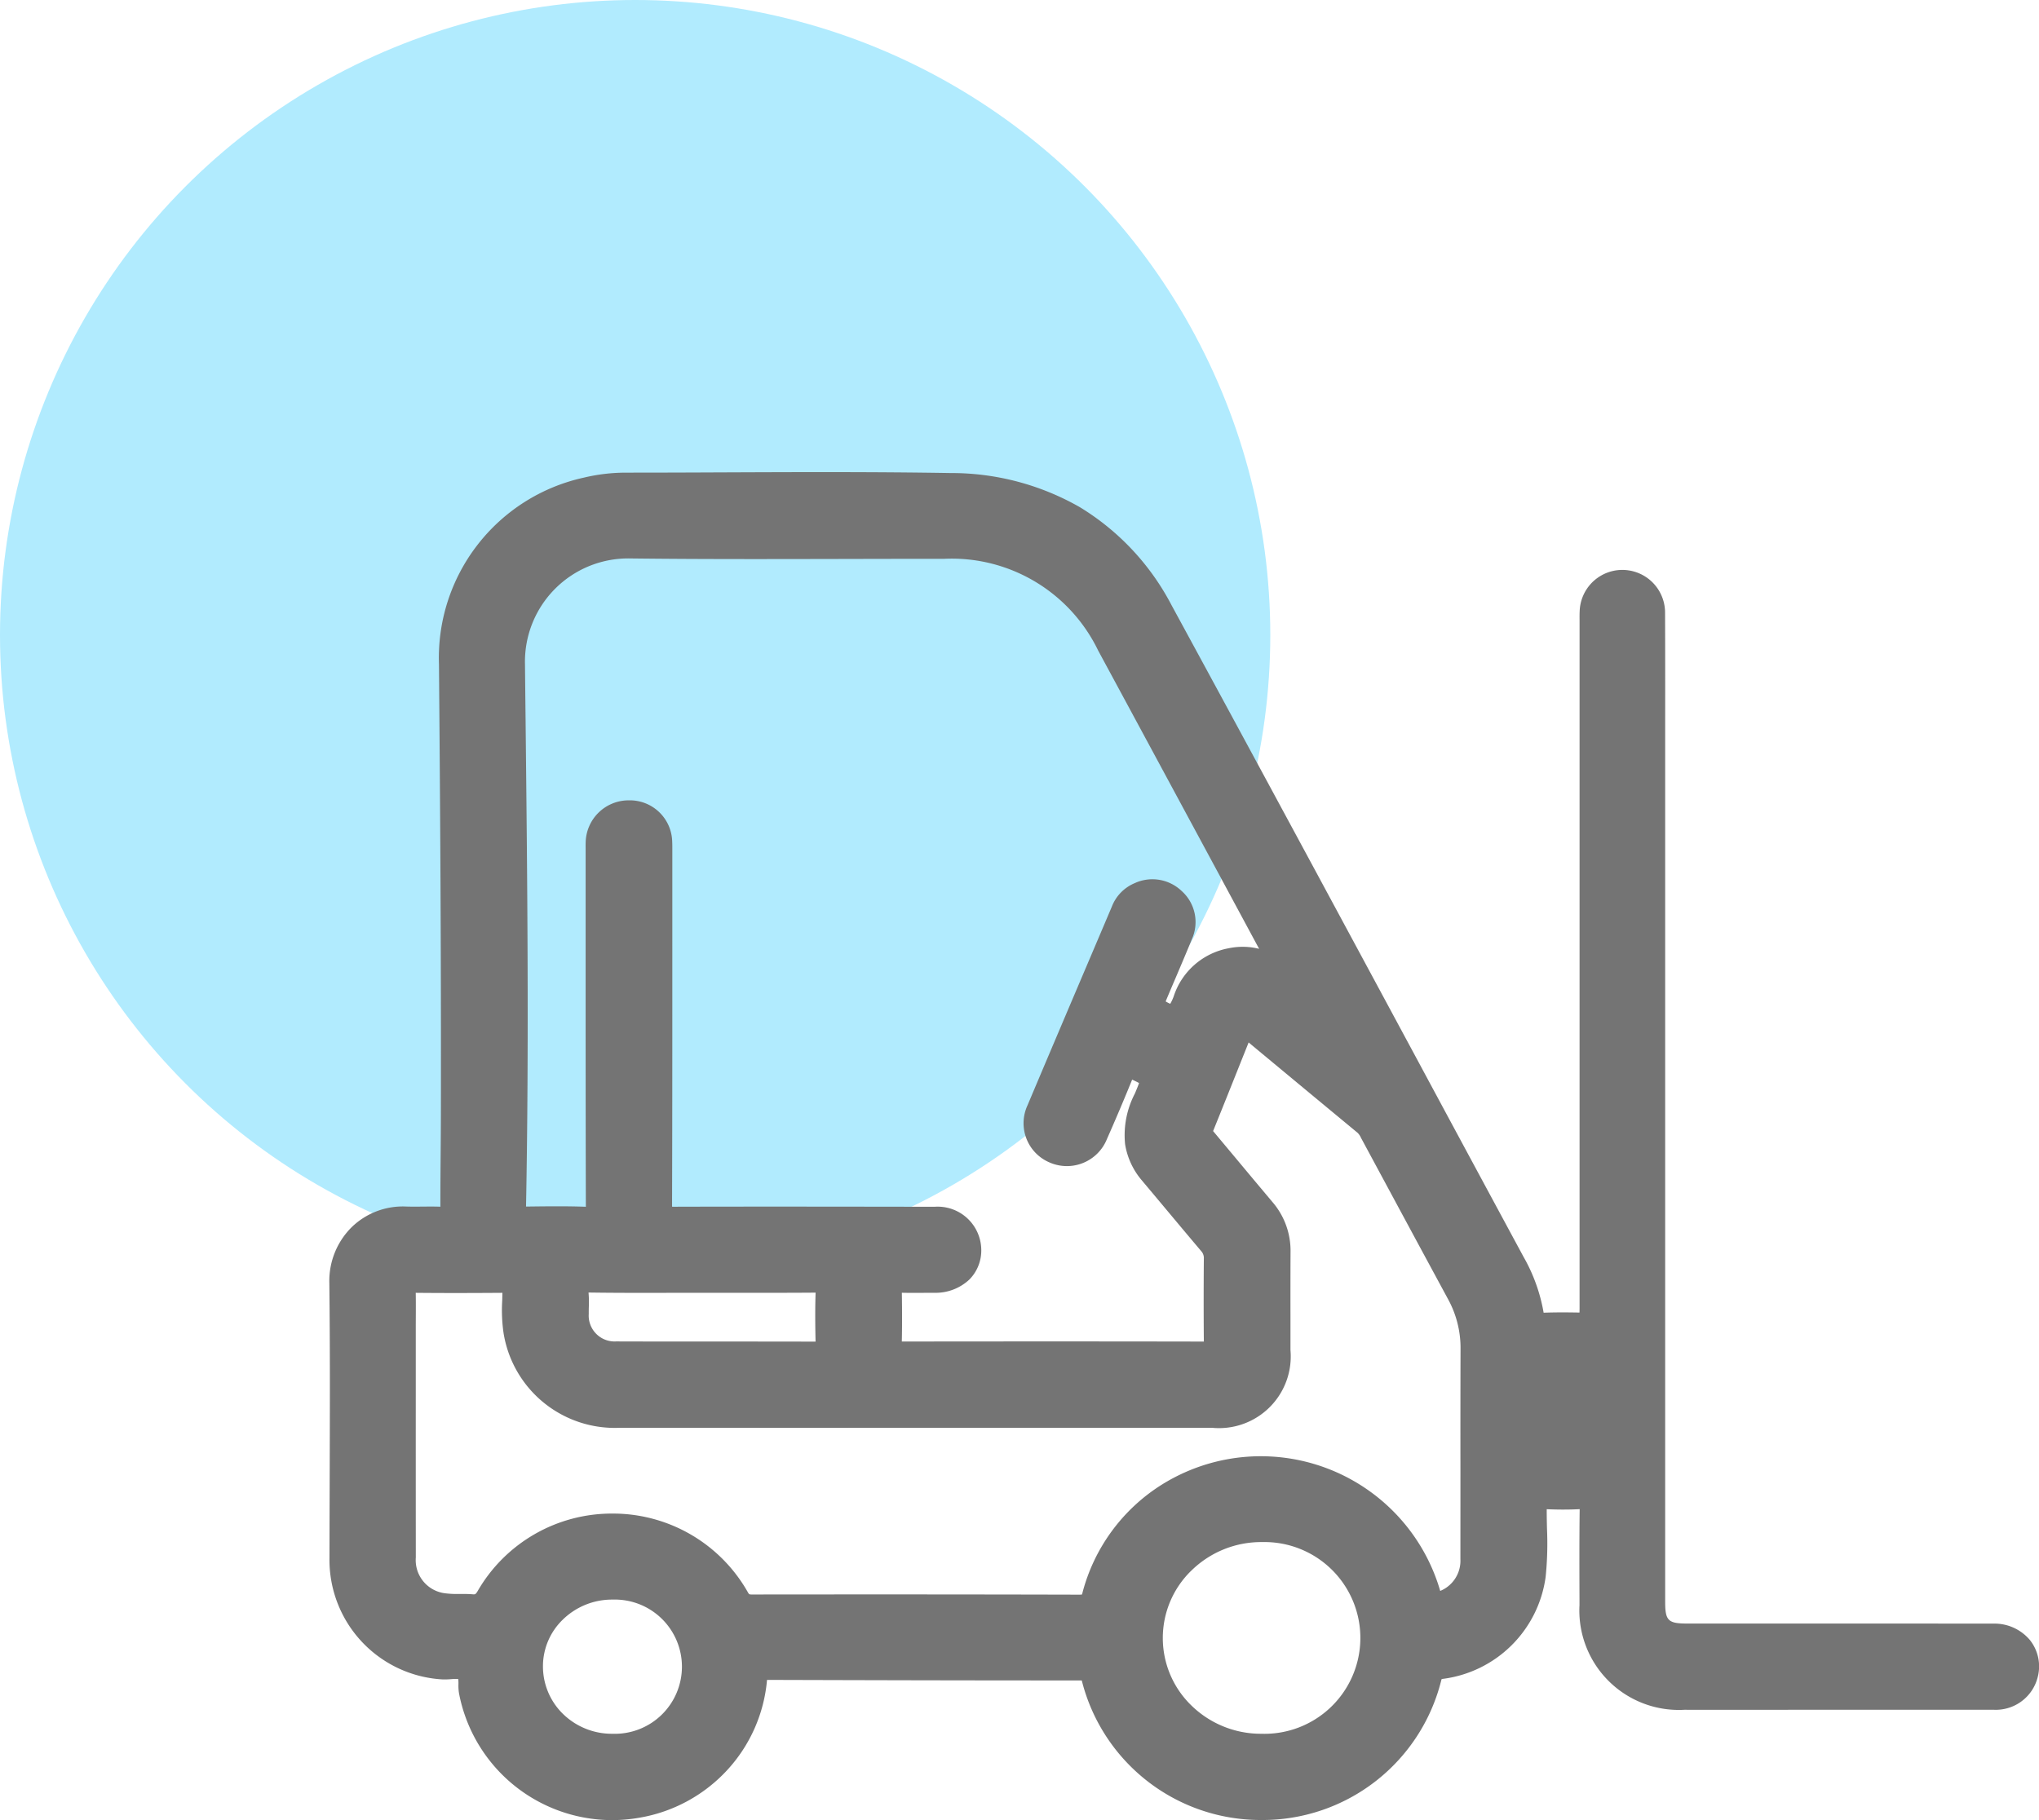
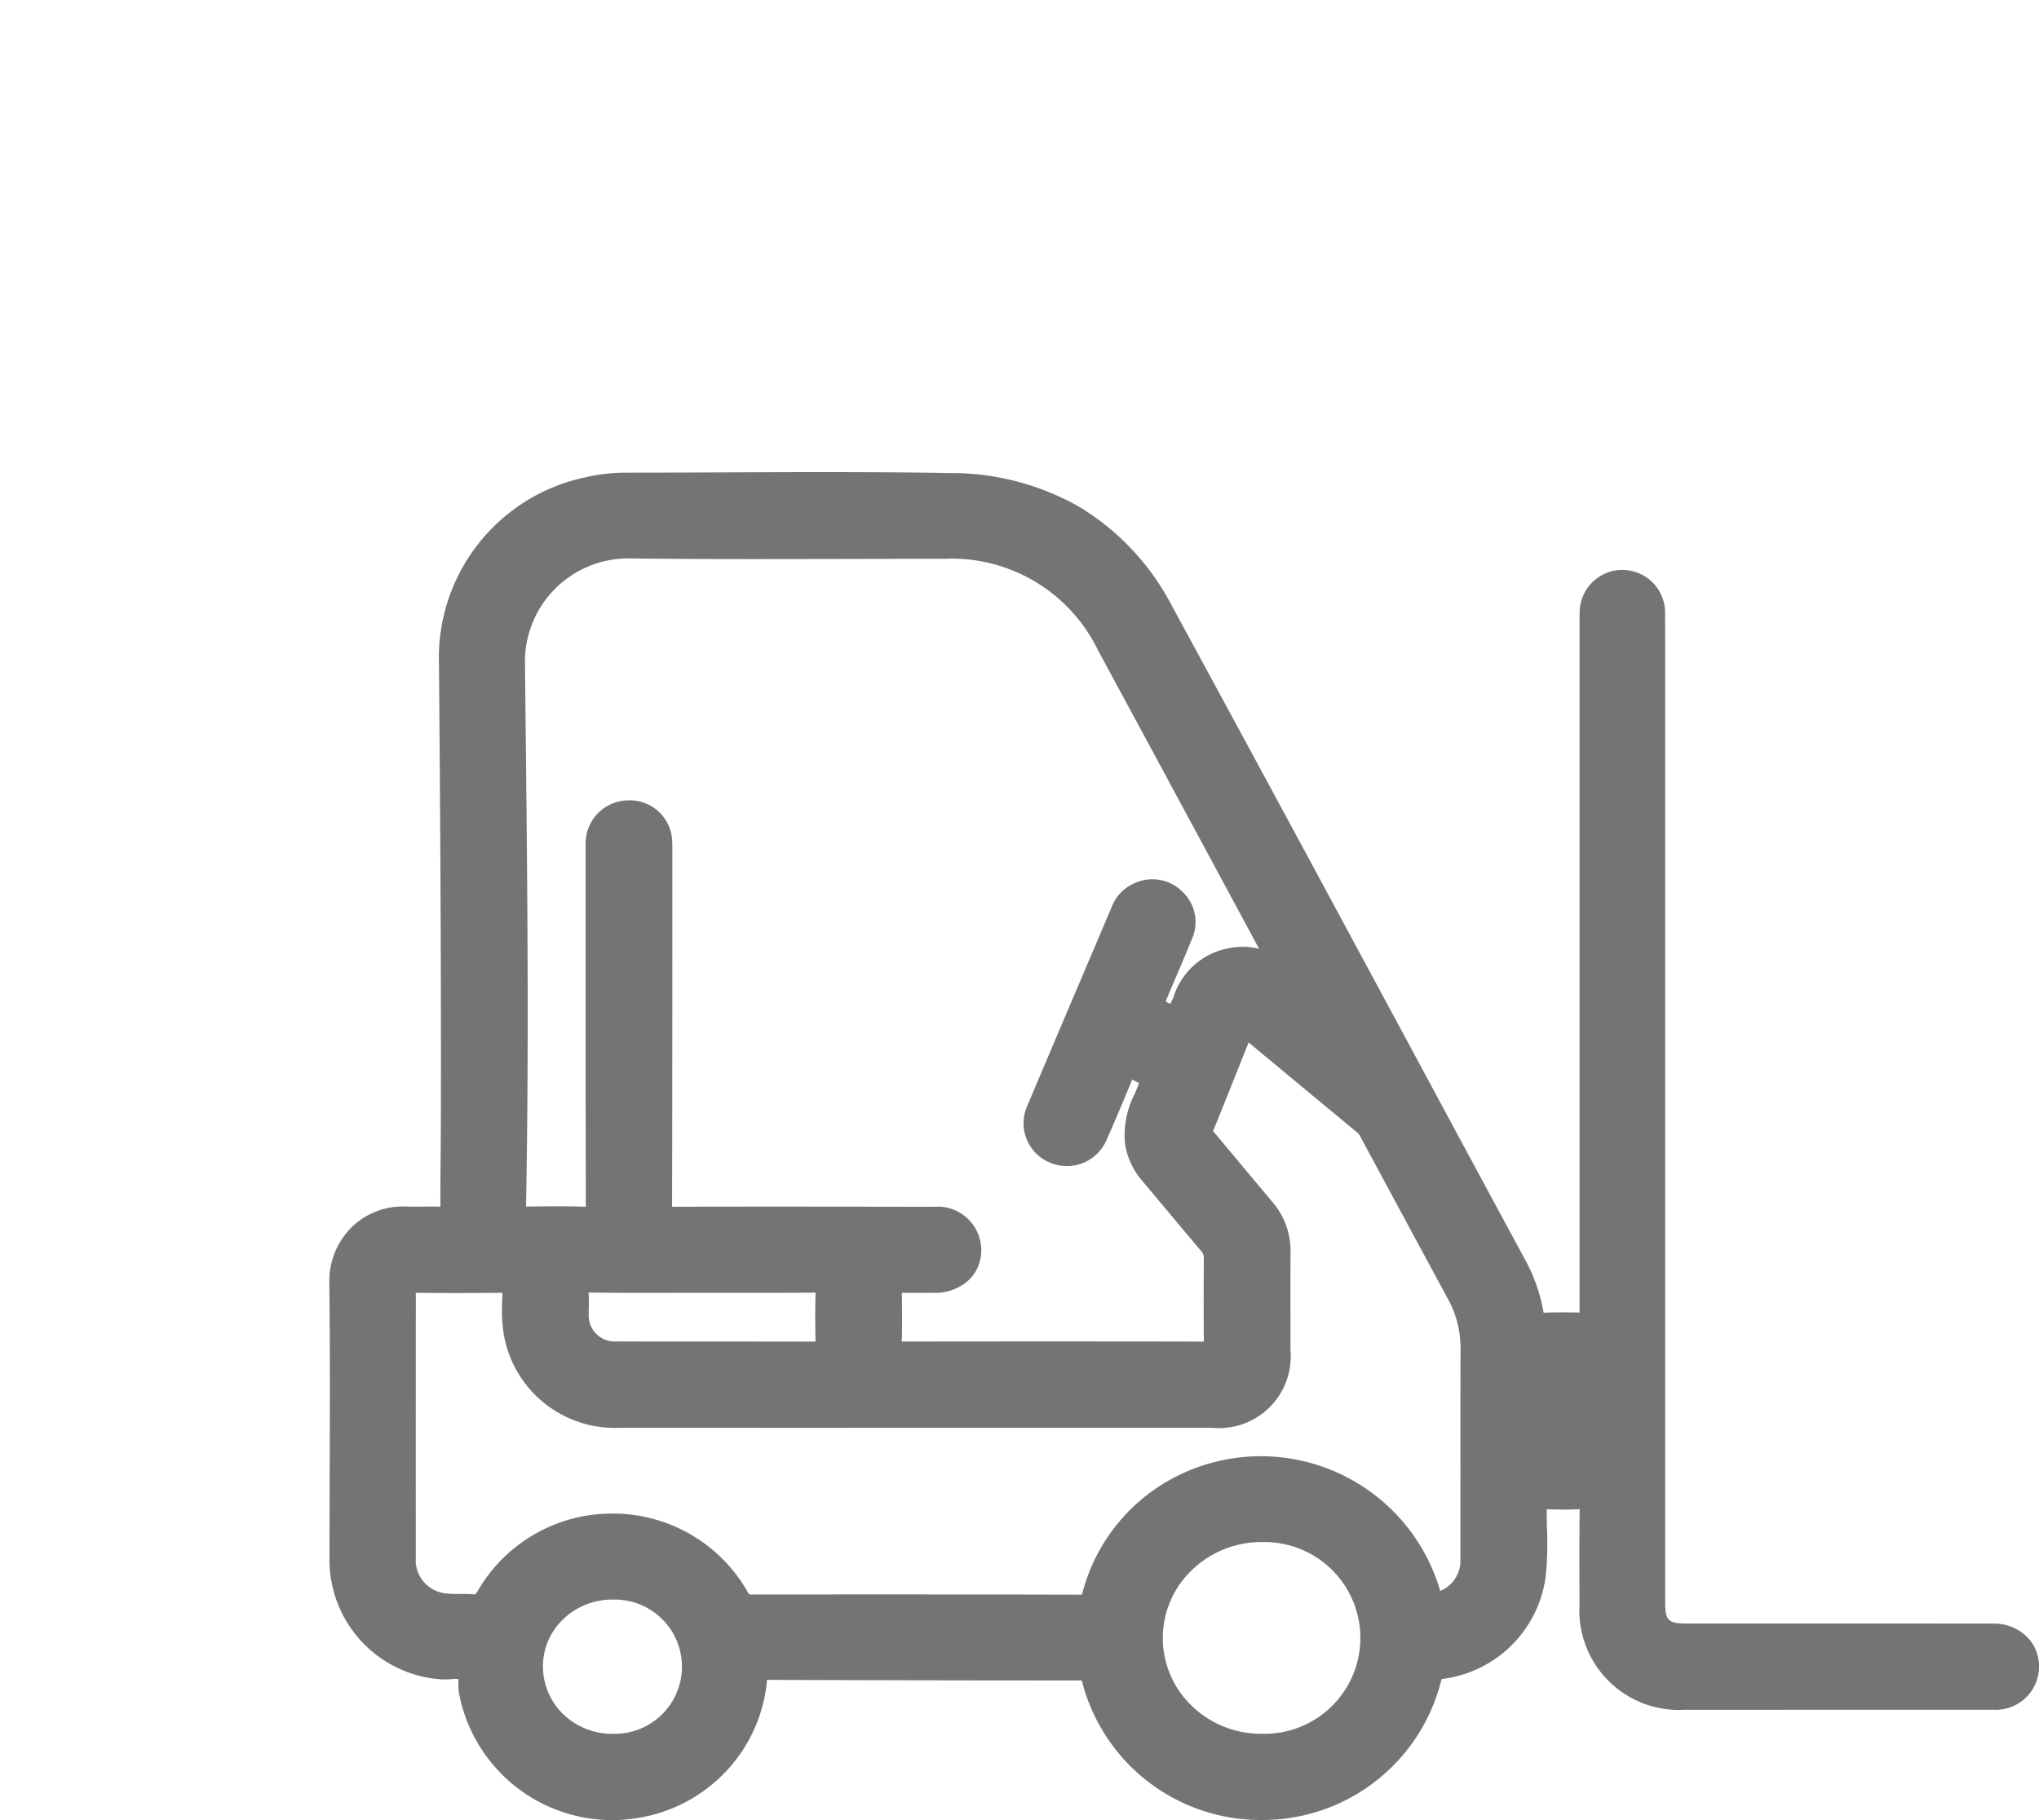
<svg xmlns="http://www.w3.org/2000/svg" id="Layer_1" data-name="Layer 1" width="56" height="50" viewBox="0 0 56 50">
  <defs>
    <style>.cls-1{fill:#b1ebfe;}.cls-2{fill:#747474;}</style>
  </defs>
-   <circle class="cls-1" cx="17.444" cy="17.444" r="17.444" />
  <path class="cls-2" d="M55.751,45.054a1.269,1.269,0,0,0-1.002-.452q-2.913-.003-5.827-.002H46.34c-.527,0-.607-.078-.607-.598q0-4.219,0-8.438l0-14.665q0-.533,0-1.067c.001-.989.001-2.012-.003-3.018a1.173,1.173,0,0,0-2.345-.031c-.004.083-.004.163-.003.242l0,18.921-.001.06-.001.051c-.344-.006-.661-.008-.985.004a4.702,4.702,0,0,0-.55-1.531Q40.35,31.761,38.859,28.99c-2.184-4.054-4.443-8.247-6.681-12.361a6.87,6.87,0,0,0-2.513-2.692,7.101,7.101,0,0,0-3.554-.942c-2.102-.035-4.239-.026-6.306-.018-.856.004-1.74.007-2.61.007a4.981,4.981,0,0,0-1.165.138,5.068,5.068,0,0,0-3.974,5.126c.029,3.406.062,7.888.053,12.357-.001.37-.004.747-.007,1.112-.004.469-.008.954-.007,1.432-.168-.006-.335-.004-.497-.003-.149.002-.303.003-.452-.002a2.017,2.017,0,0,0-1.489.569,2.081,2.081,0,0,0-.612,1.528c.022,1.851.015,3.735.009,5.557q-.003.999-.005,1.999a3.288,3.288,0,0,0,3.111,3.338,1.94,1.94,0,0,0,.224-.007,1.164,1.164,0,0,1,.202-.003,1.143,1.143,0,0,1,.005.14,1.289,1.289,0,0,0,.016.254A4.285,4.285,0,0,0,16.808,50a4.366,4.366,0,0,0,.747-.065,4.242,4.242,0,0,0,2.416-1.308,4.187,4.187,0,0,0,1.095-2.479l.012,0c2.76.008,5.699.016,8.62.015l.011,0,.009.031a5.064,5.064,0,0,0,4.929,3.803h.002a5.058,5.058,0,0,0,4.933-3.832.371.371,0,0,1,.012-.039.327.327,0,0,1,.039-.007,3.267,3.267,0,0,0,2.817-2.8,9.034,9.034,0,0,0,.037-1.33c-.004-.174-.008-.354-.007-.53.309.014.614.014.905-.001-.011.848-.008,1.708-.005,2.54l0,.095A2.731,2.731,0,0,0,46.26,46.969q1.454.001,2.908,0l1.177,0,1.163,0q1.62,0,3.24-.001a1.186,1.186,0,0,0,1.221-.915A1.162,1.162,0,0,0,55.751,45.054Zm-23.039-1.9a2.735,2.735,0,0,1,1.941-.792l.015,0a2.634,2.634,0,1,1-.024,5.266h-.006a2.732,2.732,0,0,1-1.916-.776,2.58,2.58,0,0,1-.011-3.698ZM15.446,47.067a1.824,1.824,0,0,1-.534-1.302,1.781,1.781,0,0,1,.536-1.264,1.933,1.933,0,0,1,1.373-.559l.009,0a1.844,1.844,0,1,1-.011,3.686h-.003A1.921,1.921,0,0,1,15.446,47.067ZM40.11,40.359q0,1.236-.001,2.473v0a.895.895,0,0,1-.554.872,5.13,5.13,0,0,0-7.654-2.915,4.995,4.995,0,0,0-2.172,2.967.42.42,0,0,1-.015.048c-.013.001-.033.002-.064.003-1.799-.005-3.65-.007-5.596-.007-1.099,0-2.229.001-3.396.002-.083,0-.084-.001-.121-.066a4.255,4.255,0,0,0-3.702-2.157l-.017,0a4.253,4.253,0,0,0-3.699,2.128c-.057.096-.07.095-.145.089-.119-.01-.236-.009-.349-.009a2.62,2.62,0,0,1-.399-.018.917.917,0,0,1-.806-.982q-.002-2.268-.001-4.535l0-1.777q0-.145.001-.29c.001-.219.002-.446-.002-.67.688.007,1.429.007,2.38,0-.001.072-.003.145-.005.216a4.369,4.369,0,0,0,.034.869,3.094,3.094,0,0,0,3.208,2.622q3.969.002,7.938.001l3.387,0,1.48,0q1.727,0,3.453,0a1.97,1.97,0,0,0,2.149-2.135q0-.453,0-.906c-.001-.59-.001-1.199.002-1.798a2.047,2.047,0,0,0-.497-1.364q-.501-.596-1-1.195-.299-.358-.599-.717l-.021-.025-.01-.011c.278-.686.547-1.361.832-2.075l.144-.36.368.306c.886.736,1.756,1.457,2.627,2.178a.46.46,0,0,1,.09.134l.695,1.29q.846,1.571,1.695,3.14a2.792,2.792,0,0,1,.345,1.37C40.109,38.153,40.109,39.275,40.11,40.359ZM22.399,36.856c-.908-.003-1.831-.003-2.724-.003-.903,0-1.837,0-2.755-.003a.711.711,0,0,1-.75-.761c-.001-.063,0-.126.002-.194a3.074,3.074,0,0,0-.008-.384l0-.004.016,0c.755.011,1.522.01,2.264.008q.407-.001.815-.001l.804,0c.766.001,1.558.002,2.337-.004C22.384,35.985,22.39,36.453,22.399,36.856ZM33.747,26.049a1.96,1.96,0,0,0-1.509,1.313,1.174,1.174,0,0,1-.098.213.849.849,0,0,1-.126-.066q.136-.325.275-.648c.149-.35.303-.711.449-1.07a1.144,1.144,0,0,0-.286-1.316,1.162,1.162,0,0,0-1.289-.214,1.147,1.147,0,0,0-.627.645q-.312.736-.625,1.471c-.556,1.307-1.13,2.658-1.692,3.989a1.17,1.17,0,0,0,.605,1.567,1.185,1.185,0,0,0,1.578-.644c.242-.546.474-1.095.692-1.631.07.033.143.068.189.094-.019.059-.058.153-.091.233l-.022.053a2.471,2.471,0,0,0-.27,1.394,2.022,2.022,0,0,0,.451.983q.35.416.699.834c.306.366.623.745.937,1.116a.28.28,0,0,1,.076.208c-.007.761-.007,1.529,0,2.281-1.362-.003-2.77-.004-4.286-.004-1.251,0-2.576.001-4.009.003.009-.398.009-.828.001-1.34.21.005.421.004.625.002.086-.001.172-.001.258-.001a1.356,1.356,0,0,0,.974-.367,1.132,1.132,0,0,0,.324-.822,1.198,1.198,0,0,0-1.287-1.174l-.627-.001c-2.142-.003-4.356-.006-6.535,0l-.043-.001c0-.009,0-.019,0-.031.008-2.586.007-5.215.007-7.758l0-1.924,0-.067c0-.076.001-.155-.003-.236a1.163,1.163,0,0,0-1.187-1.147h-.004a1.181,1.181,0,0,0-1.186,1.155c-.002.056-.002.109-.001.16l0,.063,0,1.904c0,2.575-.001,5.237.006,7.856,0,.01,0,.018,0,.026l-.015,0c-.513-.018-1.032-.012-1.534-.006l-.094.001c.084-4.454.035-8.978-.012-13.354q-.009-.783-.017-1.566a2.836,2.836,0,0,1,2.895-2.884c1.937.023,3.905.018,5.809.014.922-.002,1.875-.004,2.813-.004a4.464,4.464,0,0,1,4.226,2.521c1.13,2.09,2.276,4.216,3.385,6.272l1.035,1.921A1.865,1.865,0,0,0,33.747,26.049Z" />
</svg>